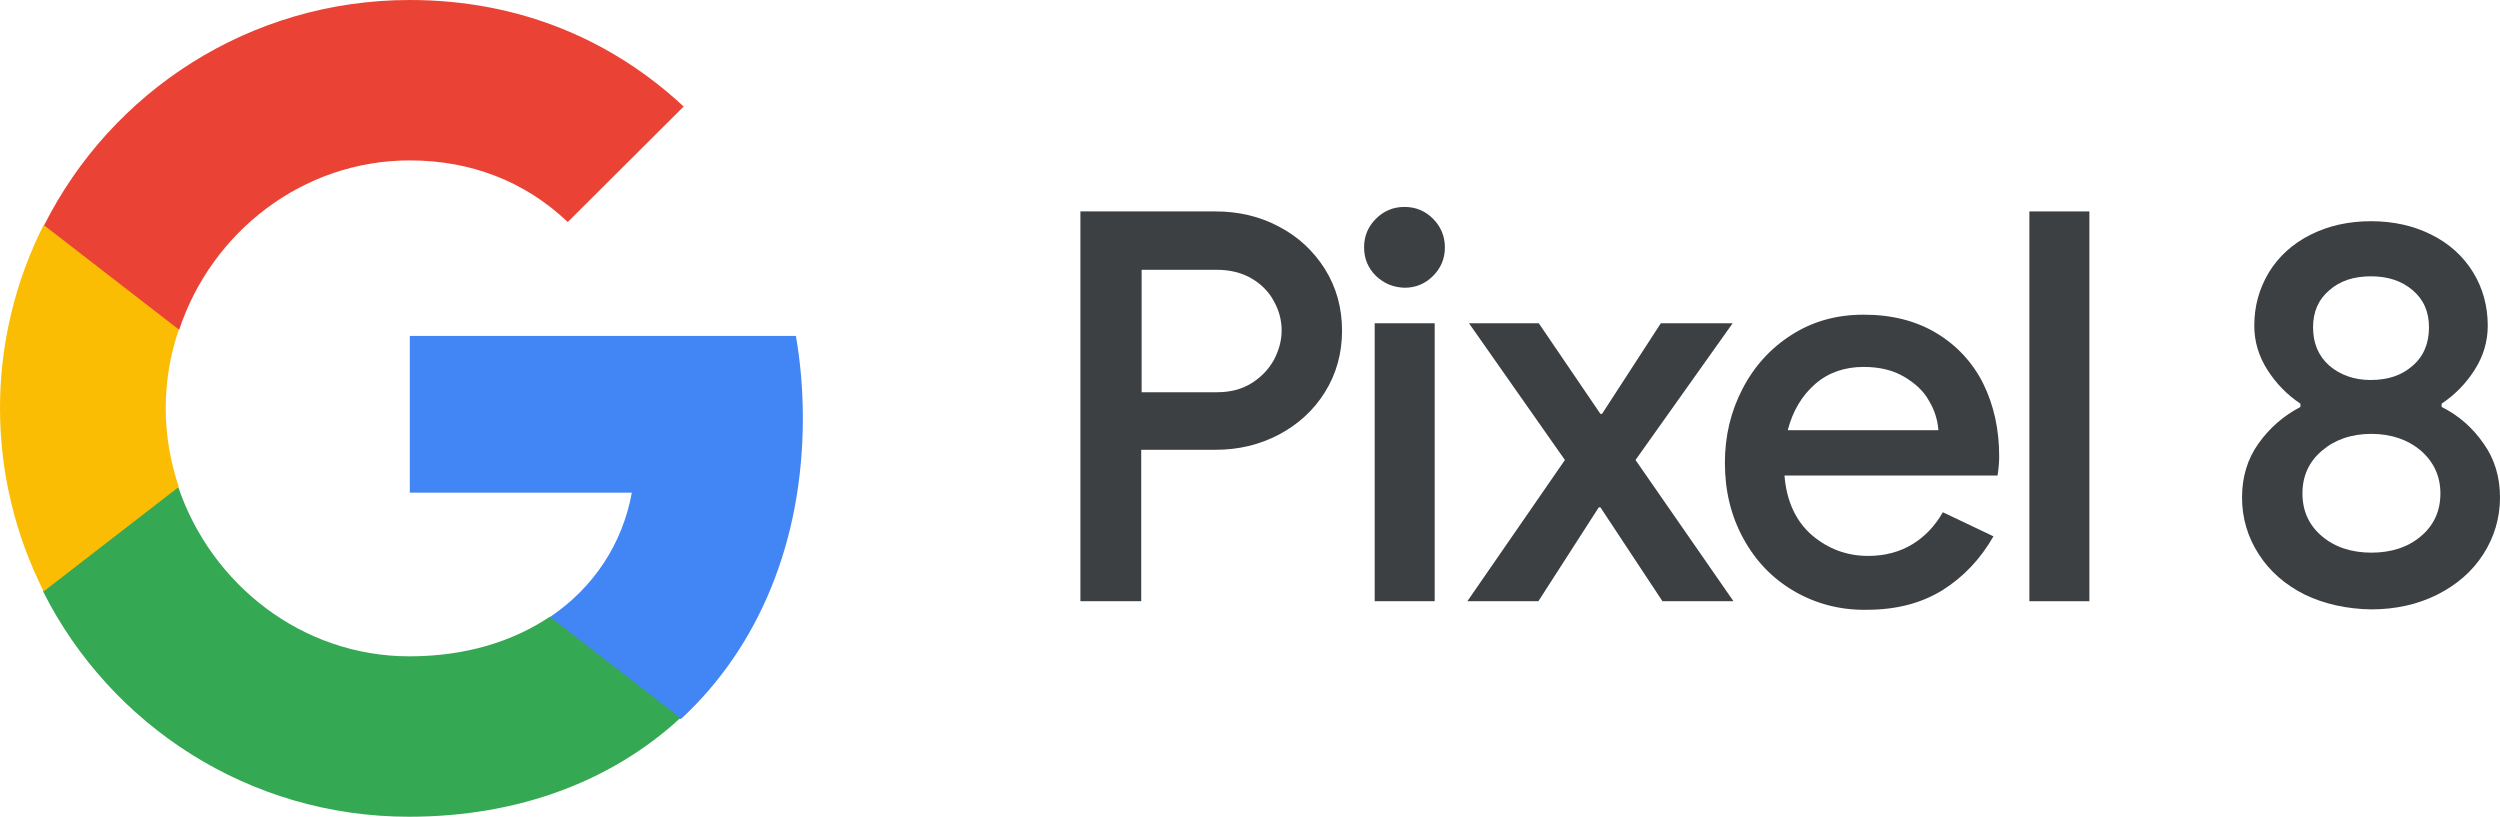
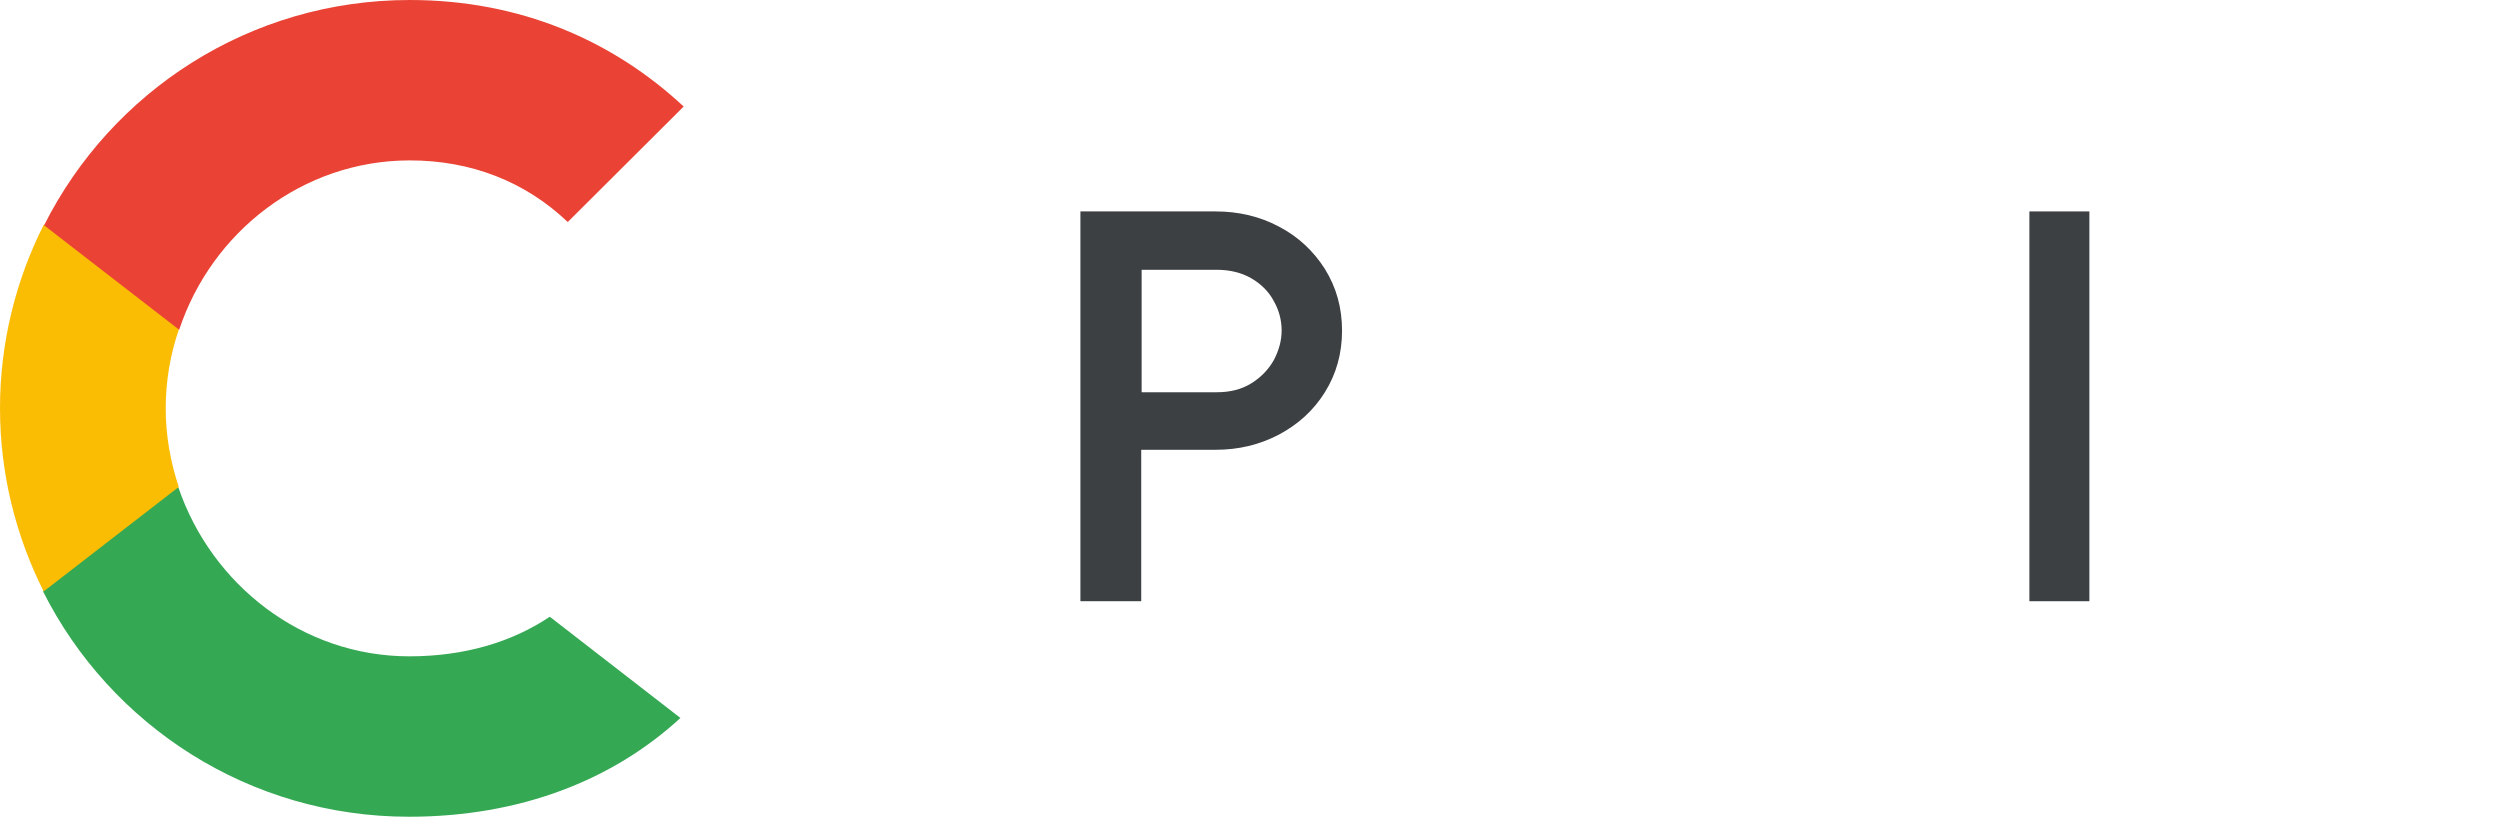
<svg xmlns="http://www.w3.org/2000/svg" id="a" viewBox="0 0 612.5 200.1">
-   <path d="m196.7,102.4c0-7-.6-13.7-1.7-20.1h-94.6v38.4h54.4c-2.3,12.6-9.4,23.3-20.1,30.5v24.9h32.2c18.9-17.5,29.8-43.3,29.8-73.7h0Z" style="fill:#4285f4; stroke-width:0px;" />
  <path d="m134.7,151.1c-9.1,6.1-20.7,9.7-34.4,9.7-26.3,0-48.5-17.6-56.6-41.4H10.6v25.6c16.5,32.7,50.4,55.1,89.6,55.1,27.1,0,49.9-8.9,66.5-24.2l-32-24.8Z" style="fill:#34a853; stroke-width:0px;" />
  <path d="m40.6,100.1c0-6.7,1.1-13.2,3.2-19.3v-25.7H10.7C3.9,68.6,0,83.9,0,100s3.9,31.4,10.7,44.9l33.1-25.6c-2-6-3.2-12.5-3.2-19.2h0Z" style="fill:#fbbc04; stroke-width:0px;" />
  <path d="m100.4,39.3c14.9,0,28.2,5.1,38.7,15.1l28.4-28.3C150.1,9.9,127.4,0,100.4,0,61.2,0,27.3,22.4,10.8,55.2l33.1,25.6c7.9-23.9,30.2-41.5,56.5-41.5h0Z" style="fill:#ea4335; stroke-width:0px;" />
  <path d="m264.7,51.798h33.1c5.6,0,10.8,1.2,15.5,3.7,4.8,2.5,8.5,6,11.3,10.4,2.8,4.5,4.2,9.5,4.2,15.1s-1.4,10.6-4.2,15.1-6.6,7.9-11.3,10.4c-4.8,2.5-9.9,3.7-15.5,3.7h-18.2v37.1h-14.9V51.798Zm33.4,44.3c3.3,0,6.1-.7,8.5-2.2s4.2-3.4,5.5-5.7c1.2-2.3,1.9-4.7,1.9-7.2s-.6-4.9-1.9-7.2c-1.2-2.3-3.1-4.2-5.5-5.6s-5.3-2.1-8.5-2.1h-18.4v30h18.4Z" style="fill:#3c4043; stroke-width:0px;" />
-   <path d="m337.1,67.598c-1.9-1.9-2.9-4.2-2.9-7s1-5.1,2.9-7,4.2-2.9,7-2.9,5.1,1,7,2.9,2.9,4.3,2.9,7c0,2.8-1,5.1-2.9,7s-4.2,2.9-7,2.9c-2.7-.1-5-1-7-2.9Zm-.3,11.6h14.7v68.1h-14.7v-68.1Z" style="fill:#3c4043; stroke-width:0px;" />
-   <path d="m383.4,112.698l-23.5-33.5h17.1l15.1,22.2h.4l14.4-22.2h17.6l-23.8,33.5,24,34.6h-17.4l-15.2-23h-.4l-14.8,23h-17.4l23.9-34.6Z" style="fill:#3c4043; stroke-width:0px;" />
-   <path d="m439.5,144.798c-5.3-3.1-9.4-7.4-12.4-12.9s-4.5-11.6-4.5-18.5c0-6.5,1.4-12.5,4.3-18.1s6.9-10,12.1-13.3,11-4.9,17.6-4.9c6.9,0,12.8,1.5,17.8,4.5s8.9,7.2,11.5,12.4c2.6,5.3,3.9,11.2,3.9,17.8,0,1.2-.1,2.8-.4,4.7h-52.2c.5,6.3,2.8,11.2,6.7,14.6,4,3.4,8.6,5.1,13.8,5.1,4.2,0,7.8-1,10.9-2.9s5.5-4.5,7.4-7.8l12.4,5.9c-3.2,5.6-7.4,10-12.5,13.2-5.2,3.2-11.3,4.8-18.6,4.8-6.5.1-12.5-1.5-17.8-4.6Zm35.4-39.5c-.2-2.4-.9-4.8-2.3-7.1-1.3-2.4-3.4-4.3-6.1-5.9s-6-2.4-9.9-2.4c-4.7,0-8.7,1.4-11.9,4.2s-5.5,6.6-6.7,11.3h36.9v-.1Z" style="fill:#3c4043; stroke-width:0px;" />
  <path d="m497.2,51.798h14.7v95.5h-14.7V51.798Z" style="fill:#3c4043; stroke-width:0px;" />
-   <path d="m564.7,145.698c-4.8-2.4-8.6-5.7-11.3-9.9s-4.1-8.8-4.1-13.9c0-5,1.3-9.4,4-13.2s6.1-6.8,10.3-9v-.8c-3.3-2.2-6-5-8.1-8.3s-3.2-6.9-3.2-10.8c0-4.8,1.2-9.1,3.6-13.1,2.4-3.9,5.8-7,10.2-9.2s9.3-3.3,14.8-3.3,10.4,1.1,14.8,3.3,7.8,5.3,10.2,9.2c2.4,3.9,3.6,8.3,3.6,13.1,0,3.9-1.1,7.5-3.2,10.8-2.1,3.3-4.8,6.1-8.1,8.3v.8c4.2,2.1,7.6,5.1,10.3,9,2.7,3.8,4,8.2,4,13.2s-1.4,9.7-4.1,13.9c-2.7,4.2-6.5,7.5-11.3,9.9s-10.2,3.6-16.2,3.6c-5.9-.1-11.4-1.3-16.2-3.6Zm28.4-14.3c3.2-2.7,4.8-6.2,4.8-10.5,0-4.2-1.6-7.7-4.8-10.5-3.2-2.7-7.3-4.1-12.1-4.1-4.9,0-8.9,1.4-12.1,4.1-3.2,2.7-4.8,6.2-4.8,10.5s1.6,7.8,4.8,10.5,7.3,4,12.1,4,8.9-1.3,12.1-4Zm-2-41.8c2.7-2.3,4-5.5,4-9.4,0-3.8-1.3-6.8-4-9.1-2.7-2.3-6.1-3.4-10.2-3.4-4.2,0-7.6,1.1-10.2,3.4-2.7,2.3-4,5.3-4,9.1,0,3.9,1.3,7,4,9.4,2.7,2.3,6.1,3.5,10.1,3.5,4.2,0,7.6-1.1,10.3-3.5Z" style="fill:#3c4043; stroke-width:0px;" />
</svg>